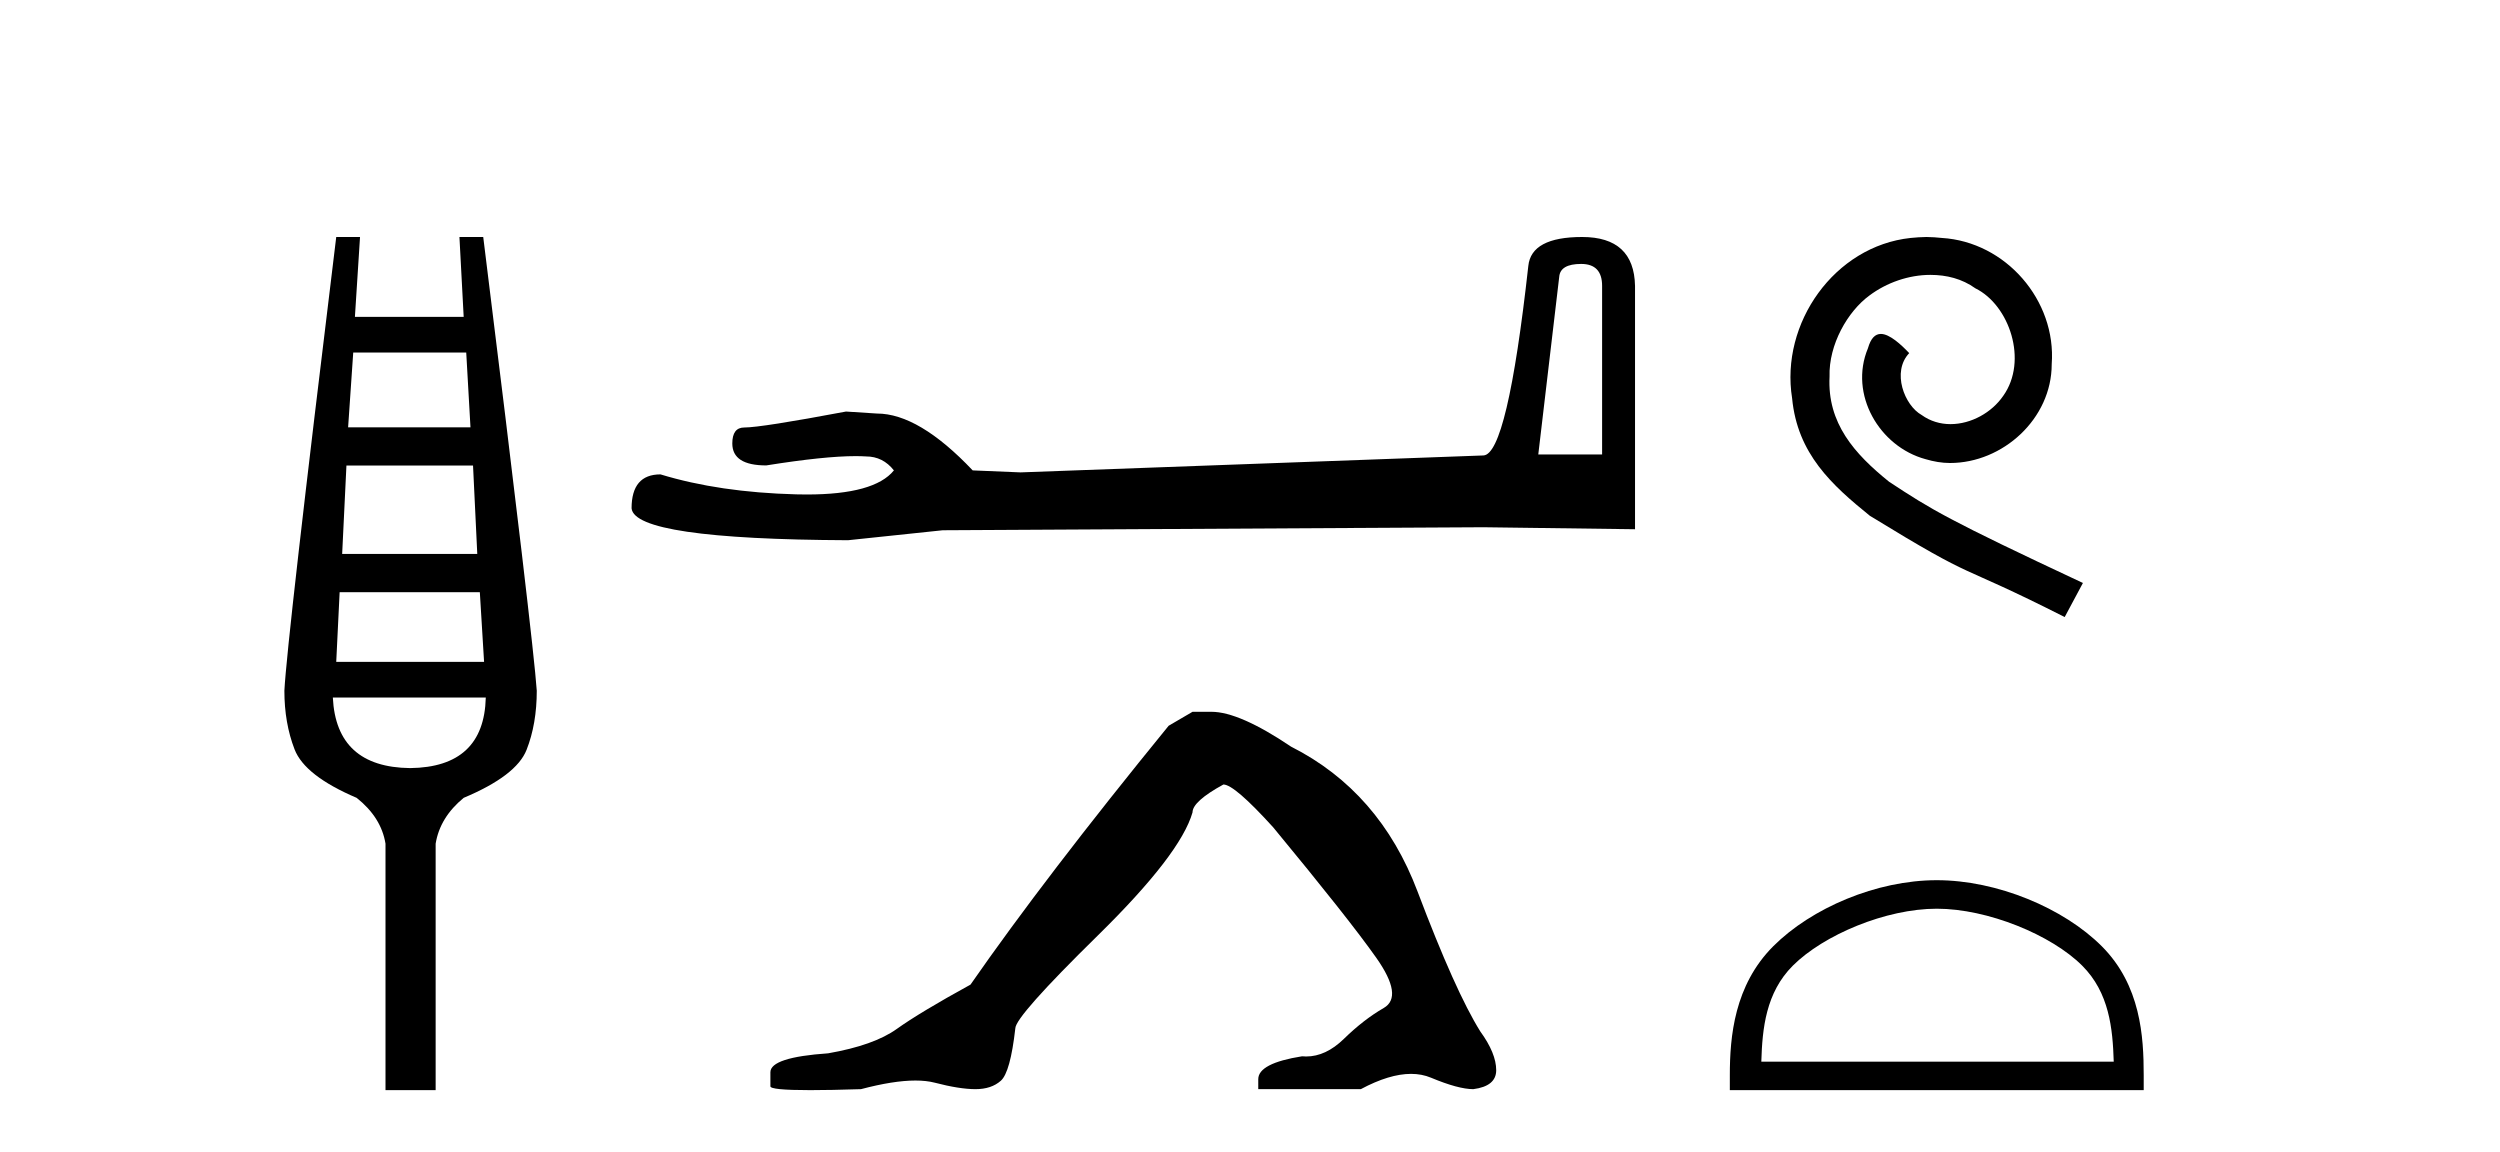
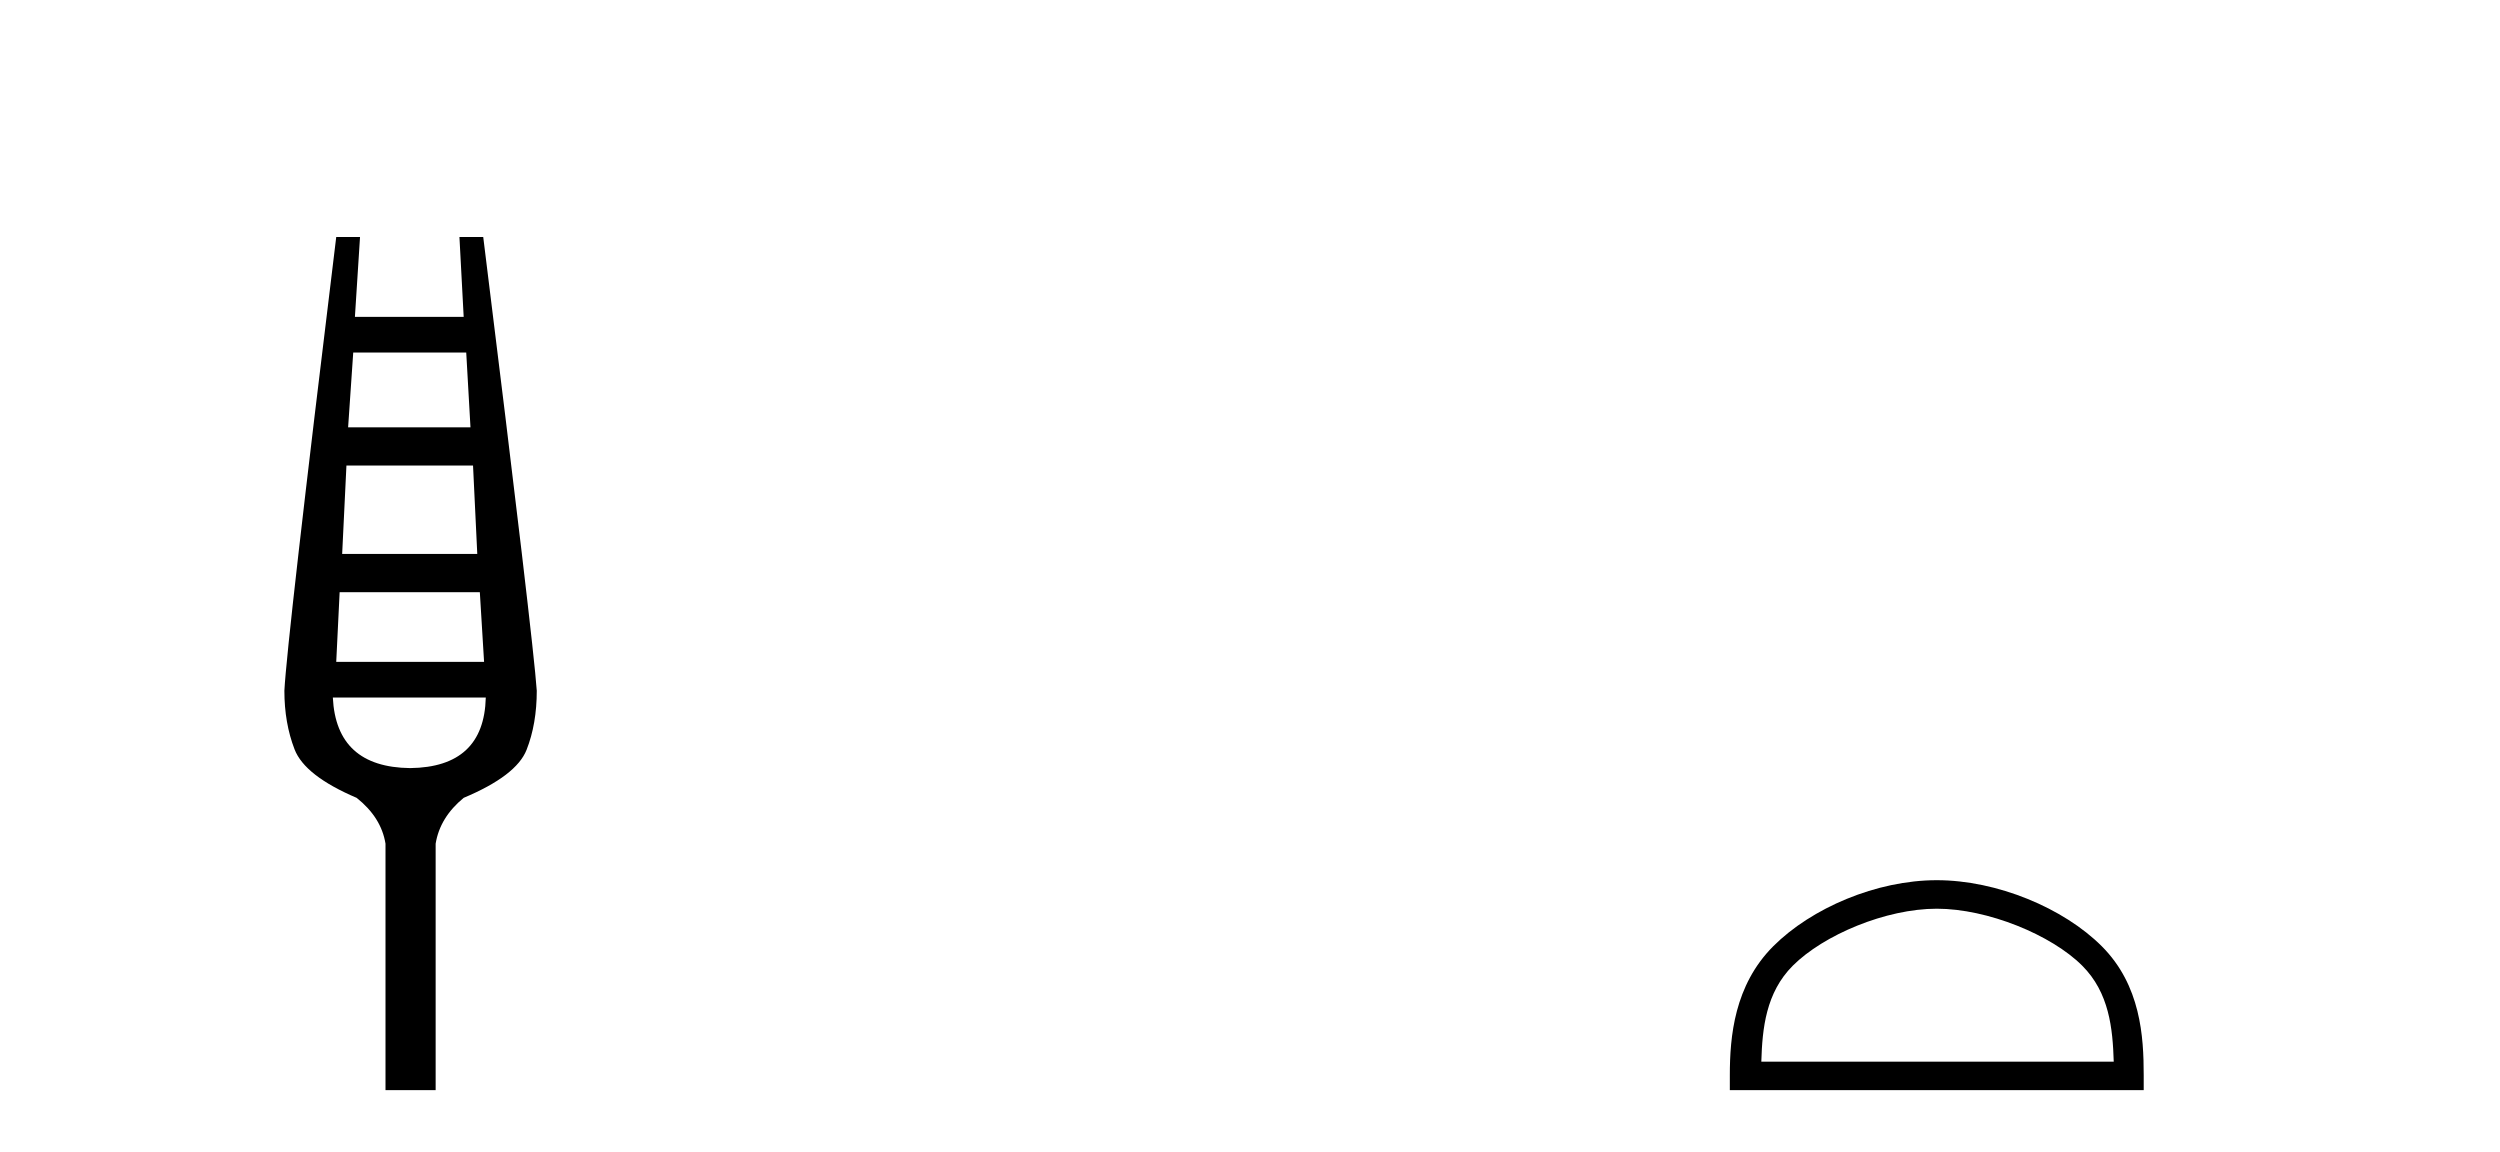
<svg xmlns="http://www.w3.org/2000/svg" width="89.0" height="41.0">
  <path d="M 16.598 12.551 L 16.749 15.213 L 12.393 15.213 L 12.575 12.551 ZM 16.84 16.574 L 16.991 19.721 L 12.181 19.721 L 12.333 16.574 ZM 17.082 21.082 L 17.233 23.563 L 11.97 23.563 L 12.091 21.082 ZM 17.294 24.833 Q 17.233 27.314 14.601 27.344 Q 11.97 27.314 11.849 24.833 ZM 11.97 8.437 Q 10.215 22.806 10.124 24.591 Q 10.124 25.741 10.487 26.678 Q 10.85 27.616 12.696 28.403 Q 13.573 29.099 13.724 30.036 L 13.724 38.809 L 15.509 38.809 L 15.509 30.036 Q 15.66 29.099 16.507 28.403 Q 18.383 27.616 18.746 26.694 Q 19.109 25.771 19.109 24.591 Q 18.988 22.806 17.203 8.437 L 16.356 8.437 L 16.507 11.28 L 12.635 11.28 L 12.817 8.437 Z" style="fill:#000000;stroke:none" />
-   <path d="M 56.29 9.396 Q 57.035 9.396 57.035 10.177 L 57.035 16.178 L 54.763 16.178 L 55.508 9.857 Q 55.544 9.396 56.29 9.396 ZM 56.325 8.437 Q 54.514 8.437 54.408 9.467 Q 53.662 16.178 52.81 16.214 L 36.333 16.817 L 34.628 16.746 Q 32.711 14.722 31.219 14.722 Q 30.687 14.687 30.118 14.651 Q 27.1 15.219 26.496 15.219 Q 26.07 15.219 26.07 15.788 Q 26.07 16.569 27.278 16.569 Q 29.351 16.238 30.458 16.238 Q 30.659 16.238 30.829 16.249 Q 31.432 16.249 31.823 16.746 Q 31.13 17.604 28.723 17.604 Q 28.538 17.604 28.343 17.599 Q 25.609 17.528 23.513 16.888 Q 22.484 16.888 22.484 18.096 Q 22.59 19.197 30.189 19.232 L 33.563 18.877 L 52.81 18.77 L 58.207 18.841 L 58.207 10.177 Q 58.172 8.437 56.325 8.437 Z" style="fill:#000000;stroke:none" />
-   <path d="M 42.454 25.34 L 41.604 25.837 Q 37.209 31.224 34.55 35.052 Q 32.743 36.045 31.927 36.629 Q 31.112 37.214 29.482 37.498 Q 27.426 37.64 27.426 38.171 L 27.426 38.207 L 27.426 38.668 Q 27.402 38.809 28.844 38.809 Q 29.564 38.809 30.651 38.774 Q 31.809 38.467 32.589 38.467 Q 32.979 38.467 33.274 38.543 Q 34.16 38.774 34.727 38.774 Q 35.295 38.774 35.631 38.473 Q 35.968 38.171 36.145 36.612 Q 36.145 36.186 39.087 33.298 Q 42.029 30.409 42.454 28.92 Q 42.454 28.53 43.553 27.928 Q 43.943 27.928 45.325 29.452 Q 48.019 32.713 48.994 34.095 Q 49.969 35.478 49.26 35.885 Q 48.551 36.293 47.842 36.984 Q 47.199 37.611 46.498 37.611 Q 46.426 37.611 46.353 37.604 Q 44.794 37.852 44.794 38.419 L 44.794 38.774 L 48.445 38.774 Q 49.461 38.23 50.233 38.23 Q 50.618 38.23 50.943 38.366 Q 51.918 38.774 52.45 38.774 Q 53.265 38.668 53.265 38.1 Q 53.265 37.498 52.698 36.718 Q 51.812 35.3 50.465 31.738 Q 49.118 28.176 45.963 26.581 Q 44.12 25.34 43.128 25.34 Z" style="fill:#000000;stroke:none" />
-   <path d="M 68.583 8.437 C 68.395 8.437 68.207 8.454 68.019 8.471 C 65.303 8.761 63.372 11.512 63.799 14.177 C 63.987 16.158 65.217 17.269 66.567 18.362 C 70.581 20.822 69.454 19.917 73.503 21.967 L 74.152 20.754 C 69.334 18.499 68.753 18.14 67.25 17.149 C 66.02 16.158 65.046 15.065 65.132 13.408 C 65.098 12.263 65.781 11.085 66.55 10.521 C 67.165 10.06 67.951 9.786 68.719 9.786 C 69.3 9.786 69.847 9.923 70.325 10.265 C 71.538 10.863 72.204 12.844 71.316 14.091 C 70.906 14.689 70.171 15.099 69.437 15.099 C 69.078 15.099 68.719 14.997 68.412 14.775 C 67.797 14.433 67.336 13.237 67.968 12.571 C 67.677 12.263 67.267 11.888 66.96 11.888 C 66.755 11.888 66.601 12.041 66.498 12.4 C 65.815 14.04 66.908 15.902 68.548 16.346 C 68.839 16.432 69.129 16.483 69.42 16.483 C 71.299 16.483 73.041 14.911 73.041 12.964 C 73.212 10.692 71.401 8.608 69.129 8.471 C 68.958 8.454 68.771 8.437 68.583 8.437 Z" style="fill:#000000;stroke:none" />
  <path d="M 68.949 32.35 C 70.761 32.35 73.03 33.281 74.127 34.378 C 75.088 35.339 75.213 36.612 75.249 37.795 L 62.703 37.795 C 62.738 36.612 62.864 35.339 63.824 34.378 C 64.922 33.281 67.137 32.35 68.949 32.35 ZM 68.949 31.335 C 66.799 31.335 64.486 32.329 63.13 33.684 C 61.74 35.075 61.582 36.906 61.582 38.275 L 61.582 38.809 L 76.316 38.809 L 76.316 38.275 C 76.316 36.906 76.212 35.075 74.821 33.684 C 73.466 32.329 71.099 31.335 68.949 31.335 Z" style="fill:#000000;stroke:none" />
</svg>